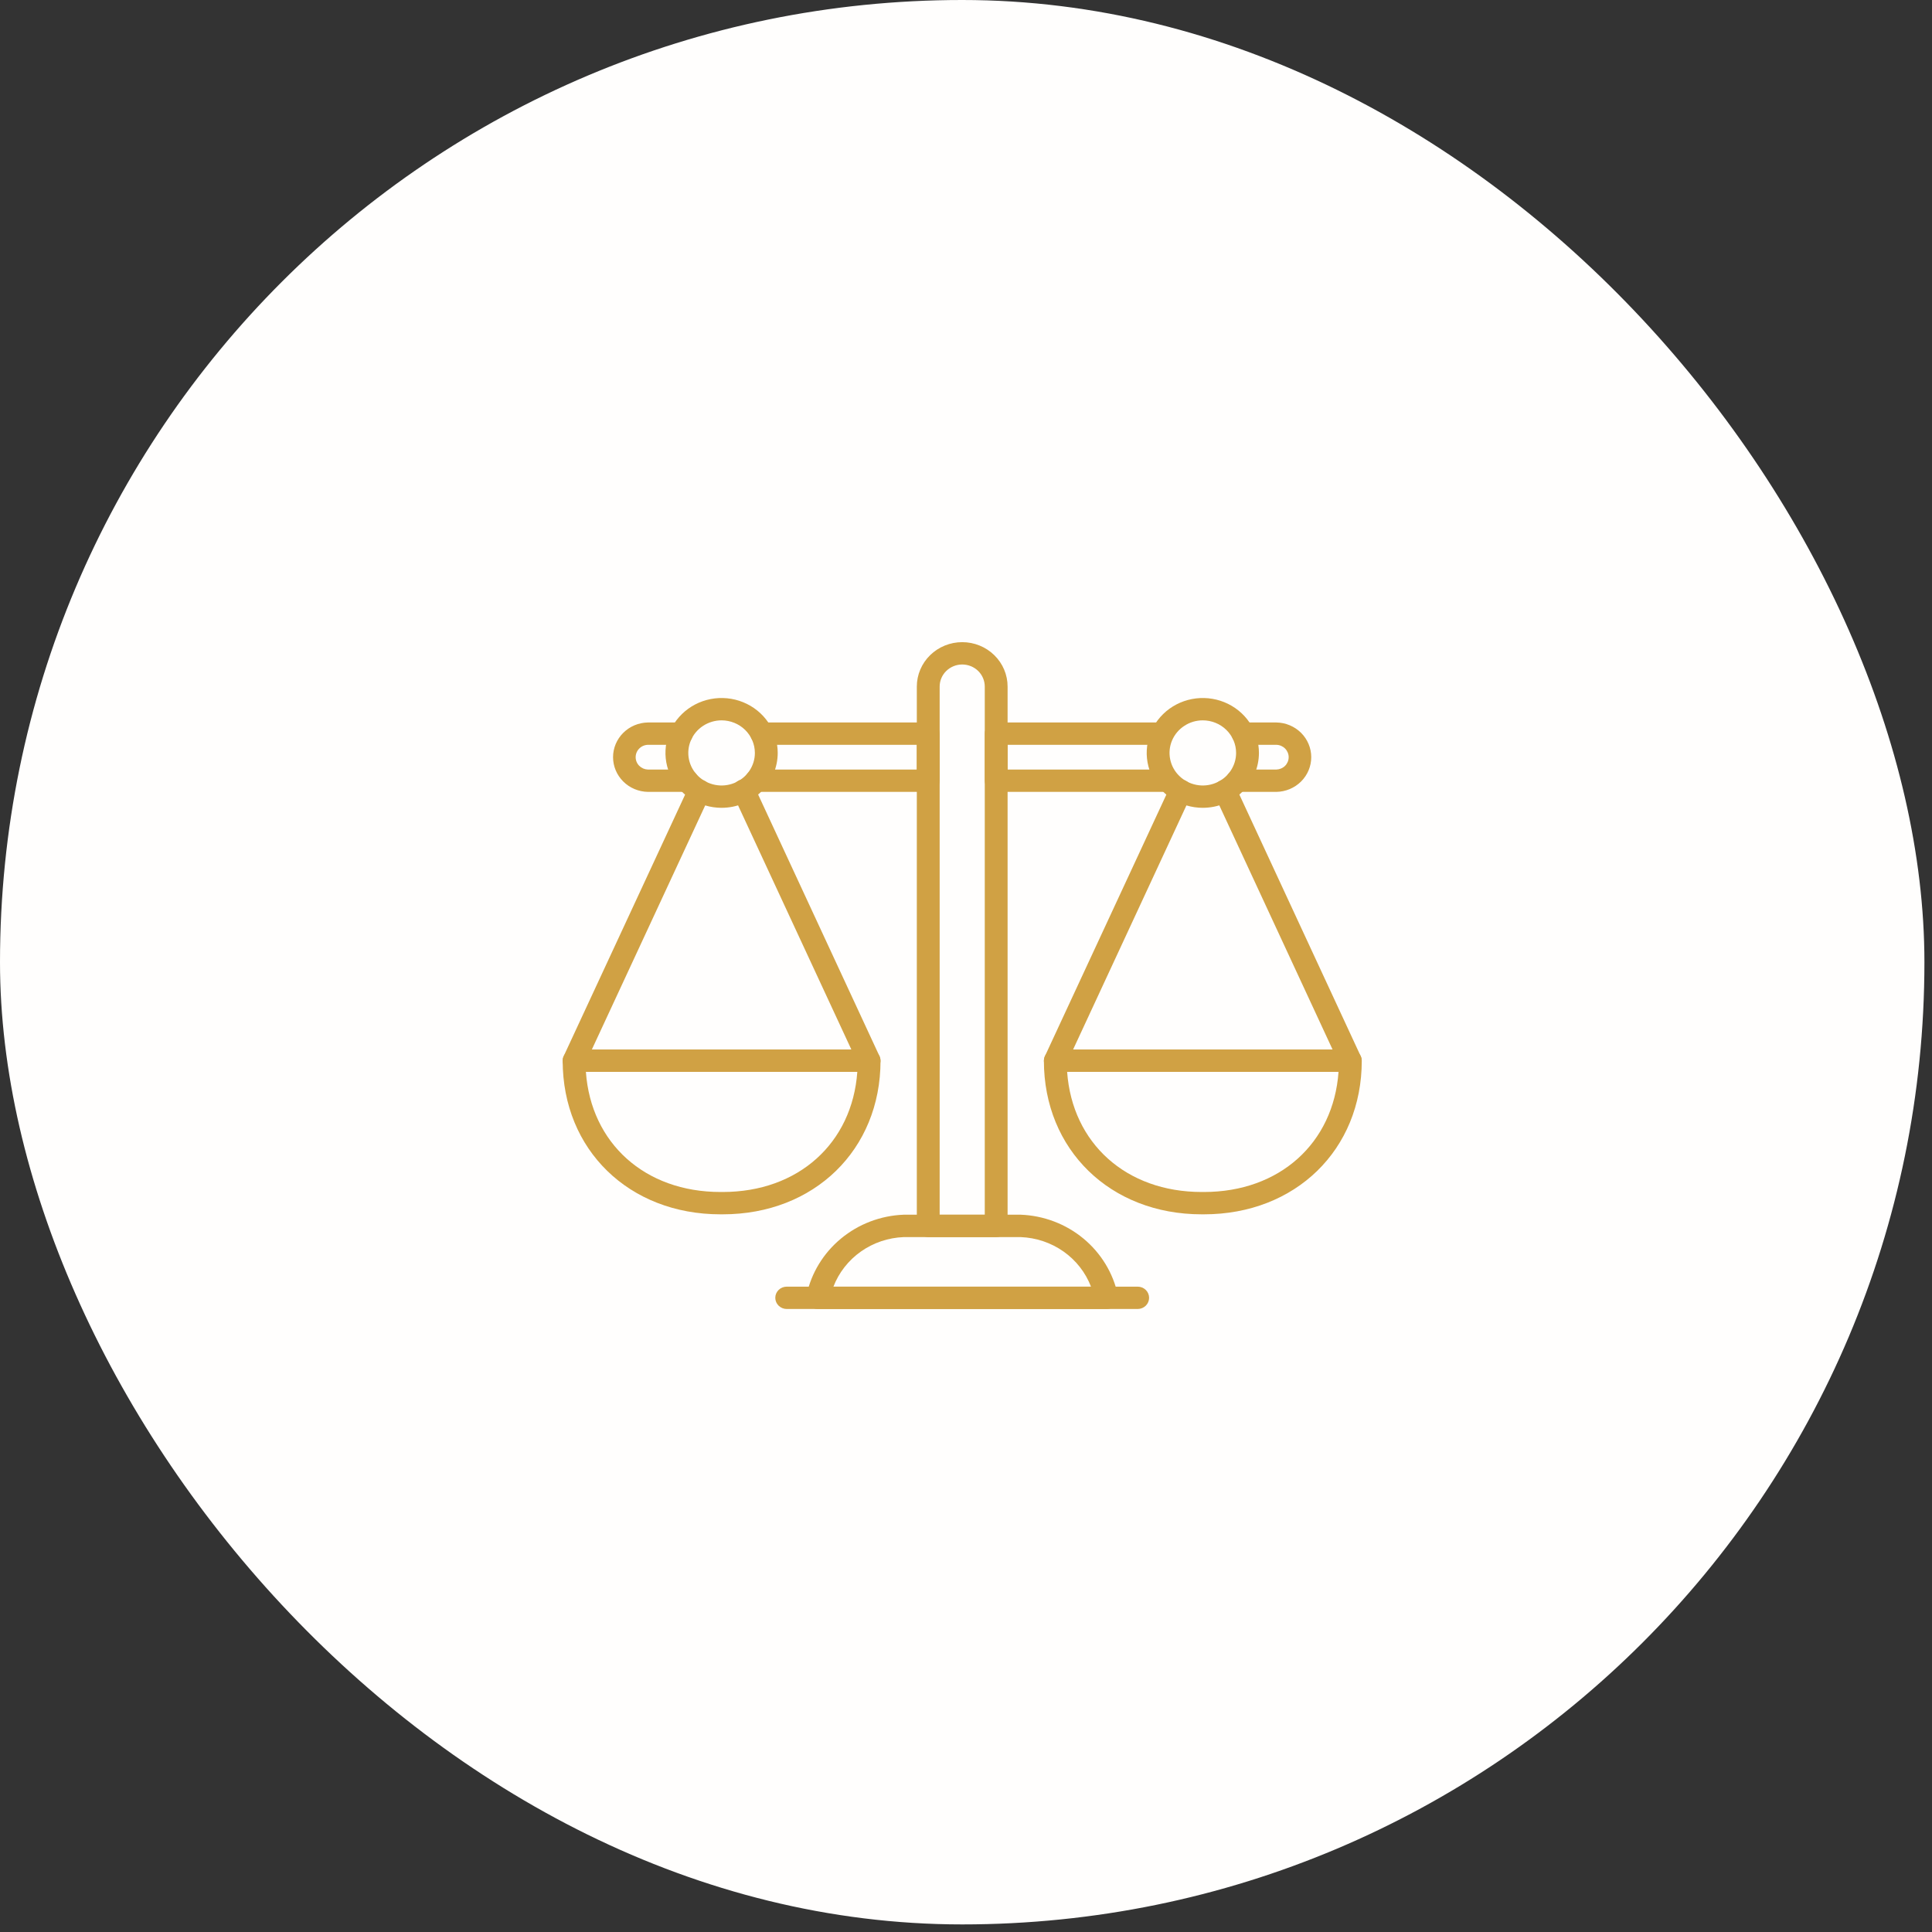
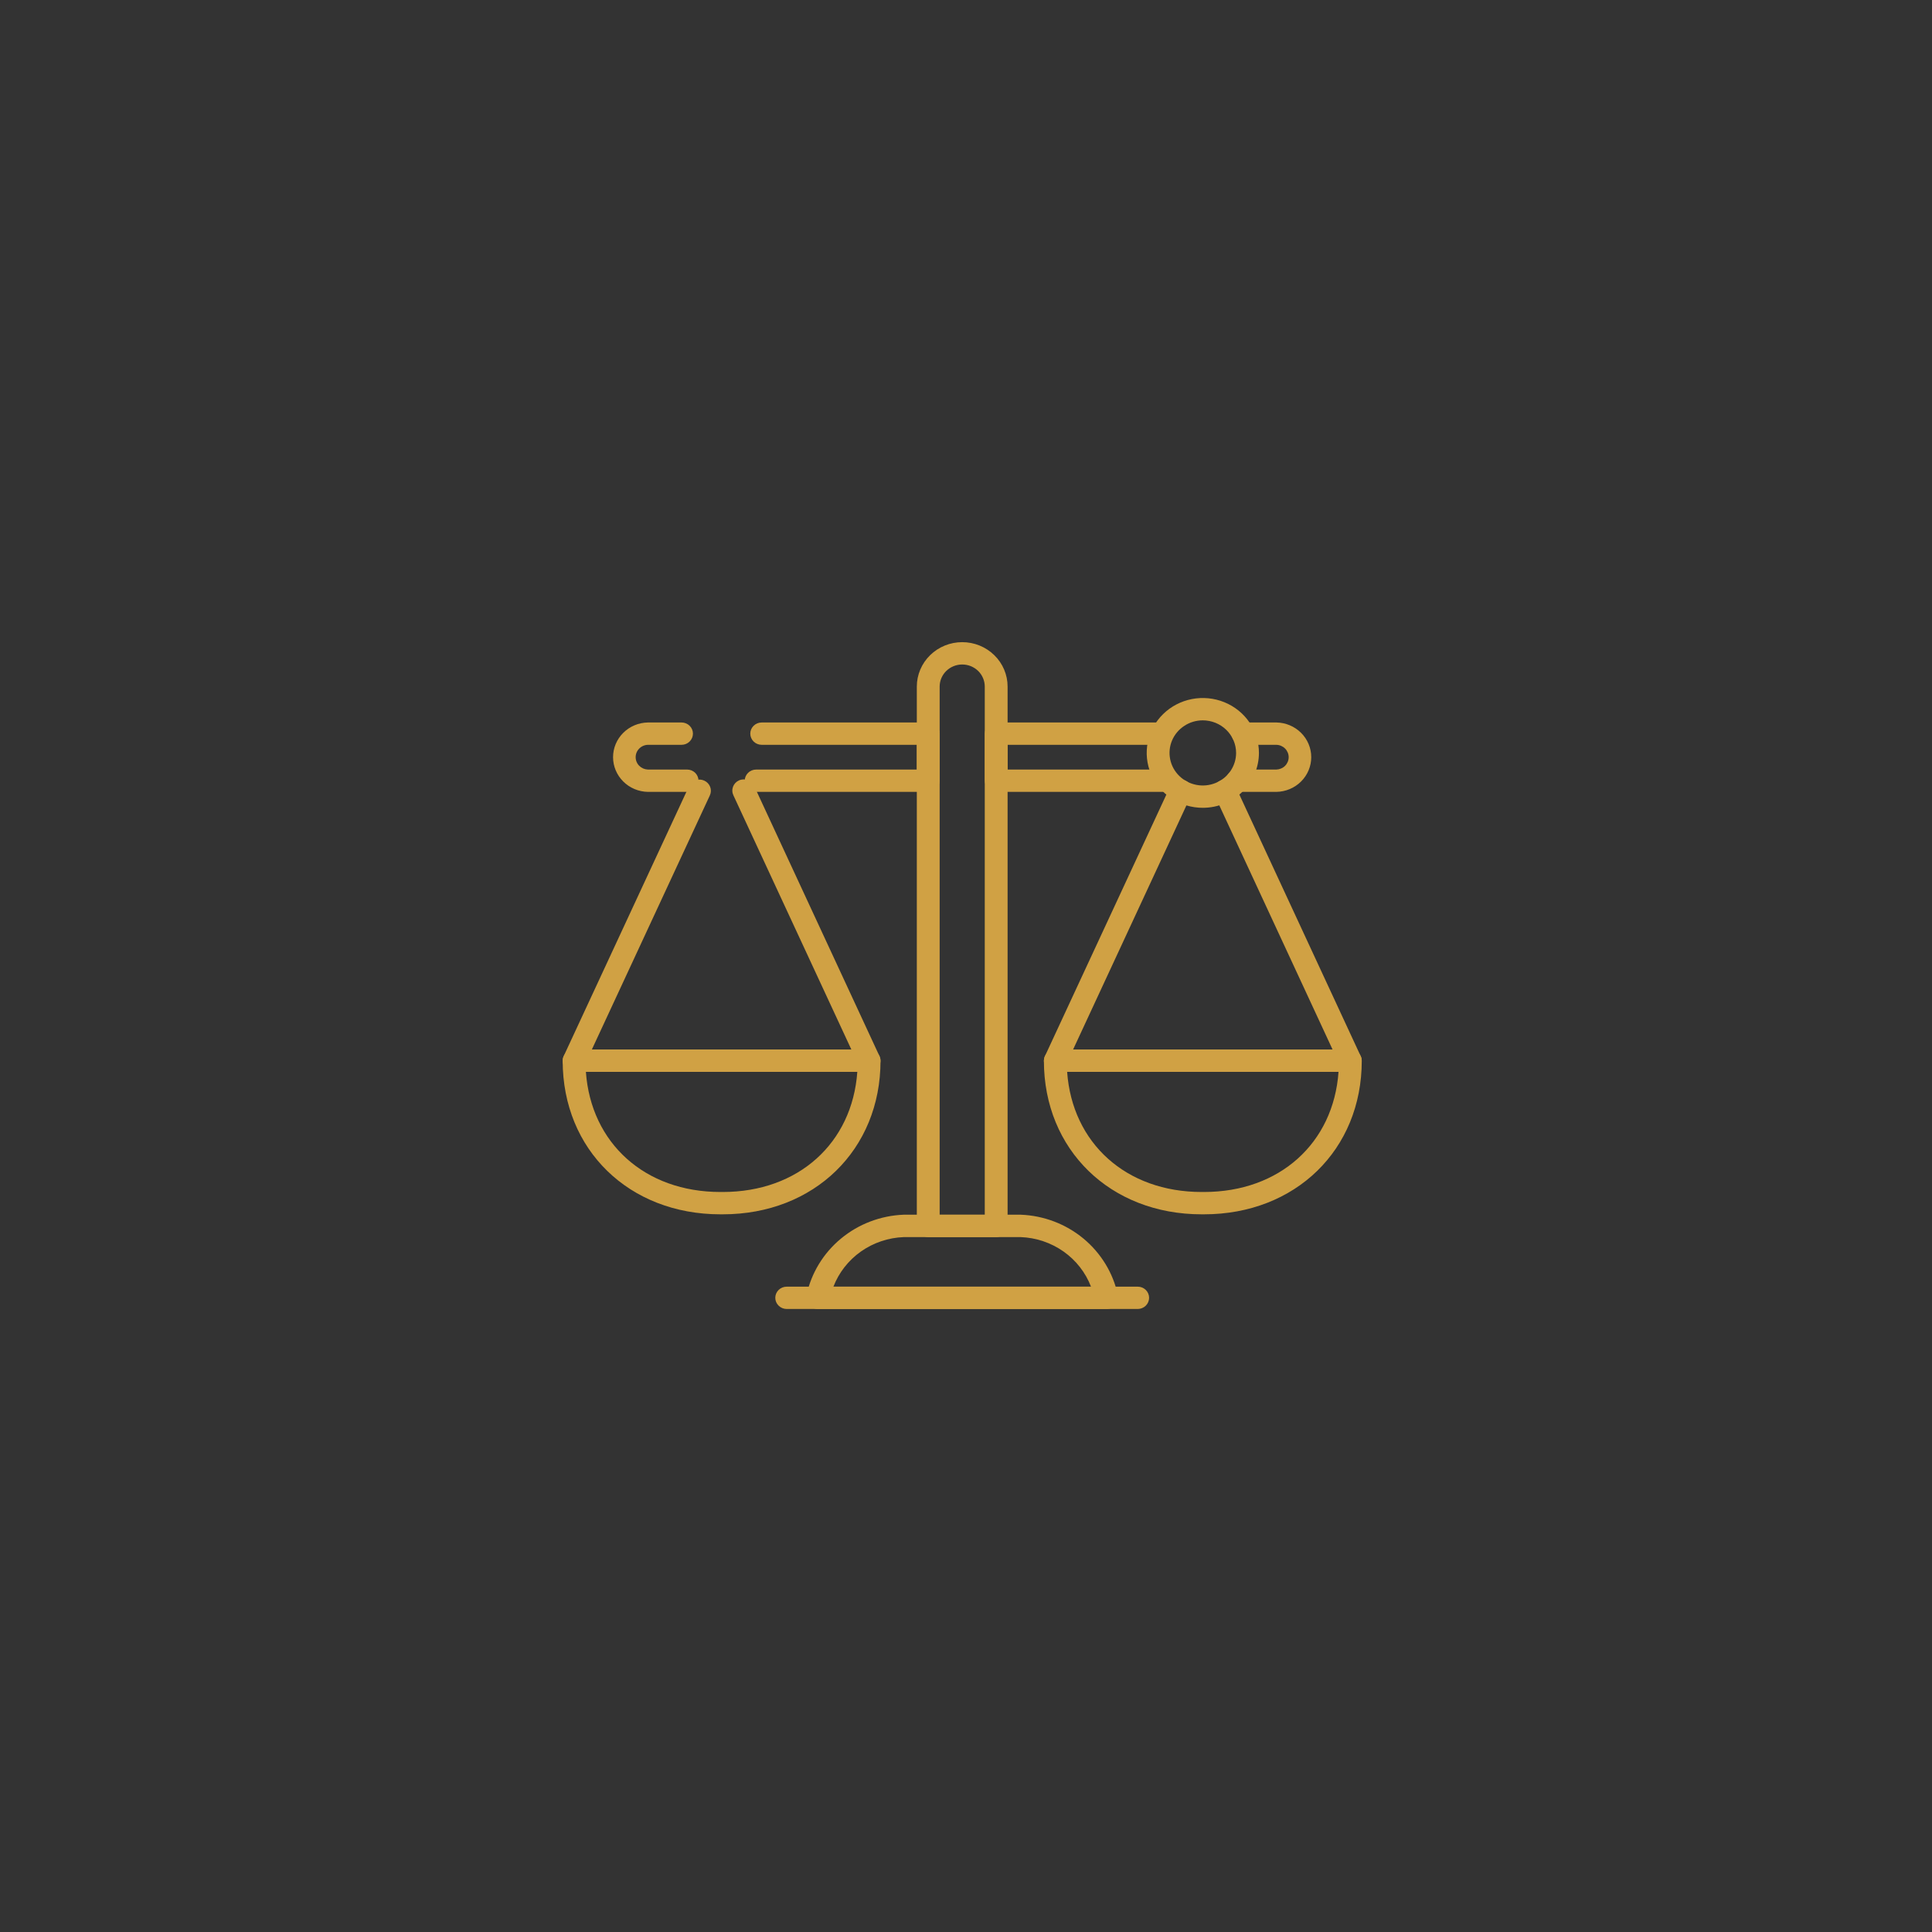
<svg xmlns="http://www.w3.org/2000/svg" width="66" height="66" viewBox="0 0 66 66" fill="none">
  <rect x="0" y="0" width="66" height="66" fill="#333333" stroke="none" />
-   <rect width="65.741" height="65.741" rx="32.871" fill="#FFFEFD" />
  <g clip-path="url(#clip0_543_204)">
    <g clip-path="url(#clip1_543_204)">
      <path d="M34.031 42.261H31.71C31.607 42.261 31.508 42.221 31.434 42.15C31.361 42.078 31.32 41.981 31.32 41.88V23.454C31.32 23.052 31.484 22.666 31.774 22.382C32.065 22.097 32.46 21.937 32.871 21.937C33.282 21.937 33.676 22.097 33.967 22.382C34.258 22.666 34.421 23.052 34.421 23.454V41.88C34.421 41.981 34.38 42.078 34.307 42.15C34.234 42.221 34.135 42.261 34.031 42.261ZM32.1 41.498H33.641V23.454C33.641 23.254 33.56 23.063 33.416 22.921C33.271 22.78 33.075 22.7 32.871 22.7C32.666 22.7 32.471 22.78 32.326 22.921C32.181 23.063 32.1 23.254 32.1 23.454V41.498Z" fill="#D0A144" />
      <path d="M23.472 27.052H22.134C21.816 27.046 21.513 26.919 21.291 26.697C21.068 26.475 20.943 26.177 20.943 25.866C20.943 25.555 21.068 25.257 21.291 25.035C21.513 24.814 21.816 24.686 22.134 24.681H23.282C23.386 24.681 23.485 24.721 23.558 24.793C23.631 24.864 23.672 24.961 23.672 25.062C23.672 25.163 23.631 25.26 23.558 25.332C23.485 25.404 23.386 25.444 23.282 25.444H22.134C22.021 25.447 21.915 25.493 21.837 25.572C21.758 25.651 21.715 25.756 21.715 25.866C21.715 25.976 21.758 26.082 21.837 26.161C21.915 26.239 22.021 26.285 22.134 26.289H23.472C23.576 26.289 23.675 26.329 23.748 26.4C23.821 26.472 23.862 26.569 23.862 26.67C23.862 26.771 23.821 26.868 23.748 26.94C23.675 27.012 23.576 27.052 23.472 27.052Z" fill="#D0A144" />
      <path d="M31.71 27.052H25.831C25.728 27.052 25.629 27.012 25.556 26.94C25.483 26.868 25.441 26.771 25.441 26.67C25.441 26.569 25.483 26.472 25.556 26.4C25.629 26.329 25.728 26.289 25.831 26.289H31.32V25.444H26.021C25.918 25.444 25.818 25.404 25.745 25.332C25.672 25.26 25.631 25.163 25.631 25.062C25.631 24.961 25.672 24.864 25.745 24.793C25.818 24.721 25.918 24.681 26.021 24.681H31.71C31.814 24.681 31.913 24.721 31.986 24.793C32.059 24.864 32.1 24.961 32.1 25.062V26.67C32.1 26.771 32.059 26.868 31.986 26.94C31.913 27.012 31.814 27.052 31.71 27.052Z" fill="#D0A144" />
      <path d="M39.825 27.052H34.032C33.928 27.052 33.829 27.012 33.756 26.94C33.683 26.868 33.642 26.771 33.642 26.67V25.062C33.642 24.961 33.683 24.864 33.756 24.793C33.829 24.721 33.928 24.681 34.032 24.681H39.636C39.739 24.681 39.838 24.721 39.912 24.793C39.985 24.864 40.026 24.961 40.026 25.062C40.026 25.163 39.985 25.26 39.912 25.332C39.838 25.404 39.739 25.444 39.636 25.444H34.422V26.289H39.825C39.929 26.289 40.028 26.329 40.101 26.4C40.174 26.472 40.215 26.569 40.215 26.67C40.215 26.771 40.174 26.868 40.101 26.94C40.028 27.012 39.929 27.052 39.825 27.052Z" fill="#D0A144" />
      <path d="M43.604 27.052H42.269C42.165 27.052 42.066 27.012 41.993 26.94C41.92 26.868 41.879 26.771 41.879 26.67C41.879 26.569 41.92 26.472 41.993 26.4C42.066 26.329 42.165 26.289 42.269 26.289H43.604C43.716 26.285 43.823 26.239 43.901 26.161C43.979 26.082 44.023 25.976 44.023 25.866C44.023 25.756 43.979 25.651 43.901 25.572C43.823 25.493 43.716 25.447 43.604 25.444H42.461C42.358 25.444 42.258 25.404 42.185 25.332C42.112 25.26 42.071 25.163 42.071 25.062C42.071 24.961 42.112 24.864 42.185 24.793C42.258 24.721 42.358 24.681 42.461 24.681H43.604C43.921 24.686 44.224 24.814 44.447 25.035C44.669 25.257 44.794 25.555 44.794 25.866C44.794 26.177 44.669 26.475 44.447 26.697C44.224 26.919 43.921 27.046 43.604 27.052Z" fill="#D0A144" />
      <path d="M37.81 44.717H27.932C27.873 44.717 27.814 44.703 27.761 44.678C27.708 44.653 27.661 44.616 27.625 44.57C27.588 44.525 27.563 44.471 27.551 44.415C27.538 44.358 27.539 44.3 27.553 44.243C27.714 43.489 28.128 42.809 28.73 42.311C29.331 41.813 30.086 41.526 30.873 41.496H34.868C35.656 41.526 36.41 41.813 37.012 42.311C37.613 42.809 38.027 43.489 38.188 44.243C38.202 44.3 38.203 44.358 38.191 44.415C38.178 44.471 38.153 44.525 38.117 44.57C38.08 44.616 38.034 44.653 37.98 44.678C37.927 44.703 37.869 44.717 37.81 44.717ZM28.471 43.954H37.27C37.085 43.472 36.758 43.054 36.331 42.753C35.903 42.452 35.395 42.281 34.868 42.261H30.873C30.347 42.281 29.838 42.452 29.411 42.753C28.984 43.054 28.657 43.472 28.471 43.954Z" fill="#D0A144" />
      <path d="M38.865 44.717H26.875C26.772 44.717 26.673 44.676 26.6 44.605C26.526 44.533 26.485 44.436 26.485 44.335C26.485 44.234 26.526 44.137 26.6 44.065C26.673 43.994 26.772 43.954 26.875 43.954H38.865C38.969 43.954 39.068 43.994 39.141 44.065C39.214 44.137 39.255 44.234 39.255 44.335C39.255 44.436 39.214 44.533 39.141 44.605C39.068 44.676 38.969 44.717 38.865 44.717Z" fill="#D0A144" />
-       <path d="M46.13 36.617H36.052C35.987 36.617 35.923 36.601 35.865 36.571C35.808 36.54 35.76 36.496 35.724 36.442C35.689 36.389 35.668 36.327 35.663 36.263C35.658 36.2 35.67 36.136 35.697 36.078L39.979 26.856C40 26.81 40.03 26.769 40.068 26.734C40.105 26.7 40.149 26.673 40.197 26.655C40.245 26.638 40.296 26.629 40.347 26.631C40.399 26.633 40.449 26.644 40.496 26.665C40.542 26.686 40.584 26.715 40.62 26.752C40.654 26.789 40.682 26.832 40.7 26.879C40.718 26.926 40.726 26.976 40.724 27.026C40.722 27.076 40.71 27.125 40.689 27.171L36.658 35.854H45.523L41.495 27.171C41.474 27.125 41.462 27.076 41.46 27.026C41.459 26.976 41.467 26.926 41.485 26.879C41.503 26.832 41.53 26.789 41.565 26.753C41.6 26.716 41.642 26.687 41.689 26.666C41.736 26.645 41.786 26.634 41.837 26.632C41.888 26.631 41.939 26.639 41.987 26.656C42.035 26.674 42.079 26.701 42.117 26.735C42.154 26.769 42.184 26.81 42.205 26.856L46.483 36.078C46.51 36.136 46.521 36.2 46.517 36.263C46.512 36.327 46.491 36.388 46.456 36.442C46.421 36.495 46.373 36.539 46.316 36.57C46.259 36.601 46.195 36.617 46.13 36.617Z" fill="#D0A144" />
+       <path d="M46.13 36.617H36.052C35.987 36.617 35.923 36.601 35.865 36.571C35.808 36.54 35.76 36.496 35.724 36.442C35.689 36.389 35.668 36.327 35.663 36.263C35.658 36.2 35.67 36.136 35.697 36.078L39.979 26.856C40 26.81 40.03 26.769 40.068 26.734C40.105 26.7 40.149 26.673 40.197 26.655C40.245 26.638 40.296 26.629 40.347 26.631C40.399 26.633 40.449 26.644 40.496 26.665C40.542 26.686 40.584 26.715 40.62 26.752C40.654 26.789 40.682 26.832 40.7 26.879C40.718 26.926 40.726 26.976 40.724 27.026C40.722 27.076 40.71 27.125 40.689 27.171L36.658 35.854H45.523L41.495 27.171C41.474 27.125 41.462 27.076 41.46 27.026C41.459 26.976 41.467 26.926 41.485 26.879C41.503 26.832 41.53 26.789 41.565 26.753C41.6 26.716 41.642 26.687 41.689 26.666C41.736 26.645 41.786 26.634 41.837 26.632C41.888 26.631 41.939 26.639 41.987 26.656C42.035 26.674 42.079 26.701 42.117 26.735C42.154 26.769 42.184 26.81 42.205 26.856L46.483 36.078C46.51 36.136 46.521 36.2 46.517 36.263C46.512 36.327 46.491 36.388 46.456 36.442C46.421 36.495 46.373 36.539 46.316 36.57C46.259 36.601 46.195 36.617 46.13 36.617" fill="#D0A144" />
      <path d="M41.131 41.483H41.05C37.928 41.483 35.661 39.276 35.661 36.236C35.661 36.135 35.702 36.038 35.775 35.966C35.849 35.895 35.948 35.855 36.051 35.855H46.13C46.233 35.855 46.332 35.895 46.406 35.966C46.479 36.038 46.52 36.135 46.52 36.236C46.52 39.278 44.253 41.483 41.131 41.483ZM36.455 36.617C36.629 39.052 38.469 40.72 41.05 40.72H41.131C43.712 40.72 45.553 39.052 45.726 36.617H36.455Z" fill="#D0A144" />
      <path d="M41.09 27.596C40.711 27.596 40.34 27.486 40.025 27.28C39.71 27.074 39.464 26.781 39.319 26.438C39.174 26.096 39.136 25.718 39.21 25.355C39.284 24.991 39.466 24.657 39.734 24.394C40.002 24.132 40.344 23.953 40.716 23.881C41.088 23.809 41.473 23.846 41.824 23.988C42.174 24.13 42.474 24.37 42.684 24.679C42.895 24.987 43.007 25.35 43.007 25.721C43.006 26.218 42.804 26.694 42.445 27.046C42.086 27.397 41.599 27.595 41.09 27.596ZM41.09 24.608C40.865 24.608 40.645 24.673 40.459 24.796C40.271 24.918 40.126 25.091 40.039 25.295C39.953 25.498 39.931 25.722 39.975 25.938C40.018 26.153 40.127 26.352 40.286 26.507C40.445 26.663 40.647 26.769 40.868 26.812C41.089 26.855 41.317 26.833 41.525 26.748C41.733 26.664 41.91 26.522 42.035 26.339C42.16 26.156 42.227 25.941 42.227 25.721C42.227 25.426 42.107 25.143 41.894 24.935C41.681 24.726 41.392 24.609 41.09 24.608Z" fill="#D0A144" />
      <path d="M29.688 36.617H19.611C19.546 36.617 19.482 36.601 19.425 36.571C19.367 36.54 19.319 36.496 19.284 36.442C19.248 36.389 19.227 36.327 19.223 36.263C19.218 36.2 19.23 36.136 19.257 36.078L23.539 26.856C23.582 26.763 23.66 26.692 23.757 26.656C23.854 26.62 23.962 26.624 24.056 26.666C24.15 26.708 24.223 26.784 24.26 26.879C24.296 26.974 24.293 27.079 24.25 27.171L20.218 35.854H29.084L25.055 27.171C25.033 27.125 25.02 27.076 25.018 27.025C25.015 26.974 25.023 26.924 25.041 26.876C25.059 26.828 25.086 26.784 25.121 26.747C25.156 26.71 25.199 26.68 25.246 26.659C25.293 26.638 25.345 26.627 25.396 26.625C25.448 26.624 25.5 26.632 25.548 26.651C25.597 26.669 25.641 26.697 25.678 26.732C25.715 26.767 25.745 26.809 25.766 26.856L30.044 36.078C30.07 36.136 30.082 36.2 30.077 36.264C30.073 36.327 30.052 36.389 30.016 36.442C29.981 36.496 29.932 36.54 29.875 36.571C29.818 36.601 29.754 36.617 29.688 36.617Z" fill="#D0A144" />
      <path d="M24.691 41.483H24.61C21.488 41.483 19.222 39.278 19.222 36.236C19.222 36.135 19.263 36.038 19.336 35.966C19.409 35.895 19.508 35.855 19.612 35.855H29.69C29.794 35.855 29.893 35.895 29.966 35.966C30.039 36.038 30.08 36.135 30.08 36.236C30.08 39.278 27.814 41.483 24.691 41.483ZM20.015 36.617C20.189 39.052 22.029 40.72 24.61 40.72H24.691C27.273 40.72 29.113 39.052 29.287 36.617H20.015Z" fill="#D0A144" />
-       <path d="M24.651 27.596C24.271 27.596 23.901 27.486 23.585 27.28C23.27 27.074 23.024 26.781 22.879 26.438C22.734 26.095 22.696 25.718 22.77 25.354C22.844 24.991 23.027 24.656 23.295 24.394C23.563 24.132 23.905 23.953 24.277 23.881C24.649 23.809 25.034 23.846 25.384 23.988C25.735 24.13 26.034 24.37 26.245 24.679C26.455 24.987 26.568 25.35 26.568 25.721C26.567 26.218 26.365 26.695 26.005 27.046C25.646 27.398 25.159 27.595 24.651 27.596ZM24.651 24.608C24.426 24.608 24.206 24.674 24.019 24.796C23.832 24.918 23.686 25.092 23.6 25.295C23.514 25.498 23.491 25.722 23.535 25.938C23.579 26.154 23.687 26.352 23.846 26.507C24.005 26.663 24.208 26.769 24.429 26.812C24.649 26.855 24.878 26.833 25.086 26.748C25.293 26.664 25.471 26.522 25.596 26.339C25.721 26.156 25.788 25.941 25.788 25.721C25.787 25.426 25.667 25.143 25.454 24.934C25.241 24.726 24.952 24.609 24.651 24.608Z" fill="#D0A144" />
    </g>
  </g>
  <defs>
    <clipPath id="clip0_543_204">
      <rect width="29.218" height="24.062" fill="white" transform="translate(18.262 21.001)" />
    </clipPath>
    <clipPath id="clip1_543_204">
      <rect width="27.392" height="22.827" fill="white" transform="translate(19.175 21.914)" />
    </clipPath>
  </defs>
</svg>